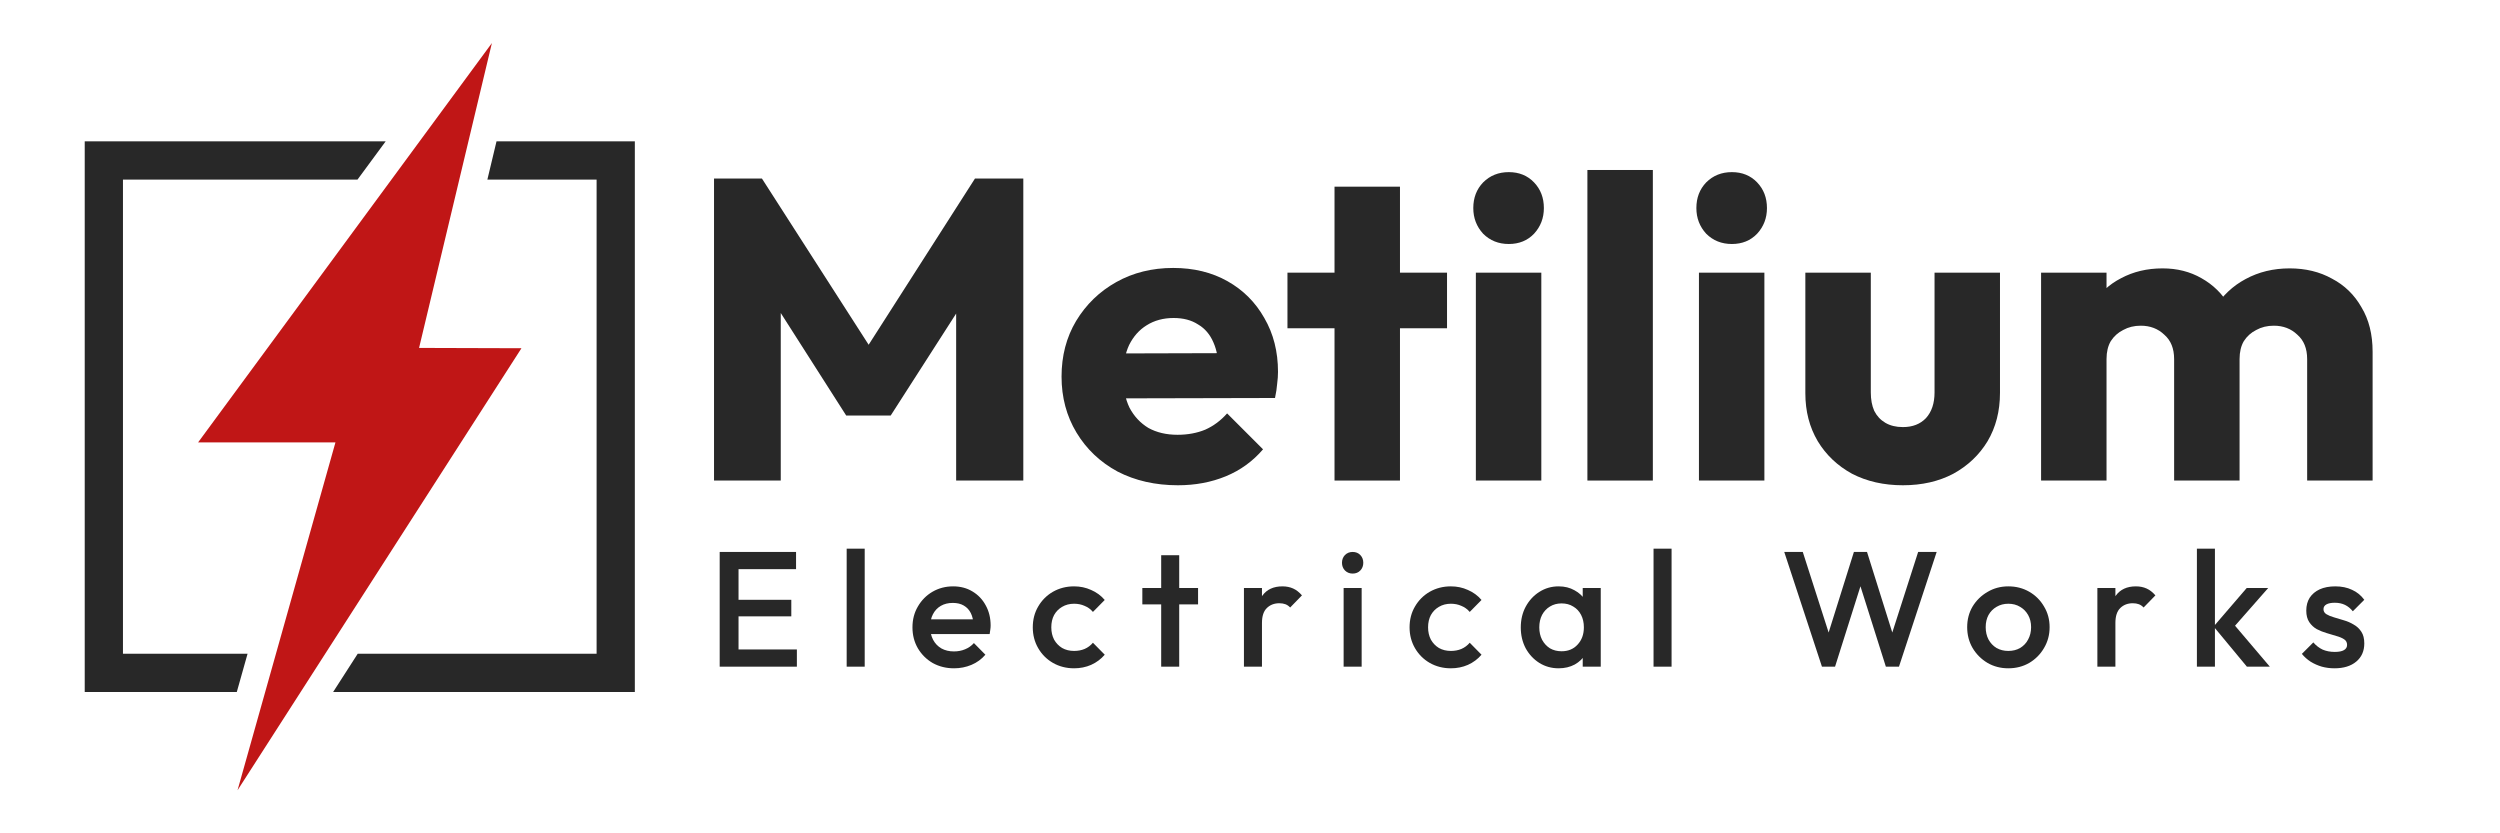
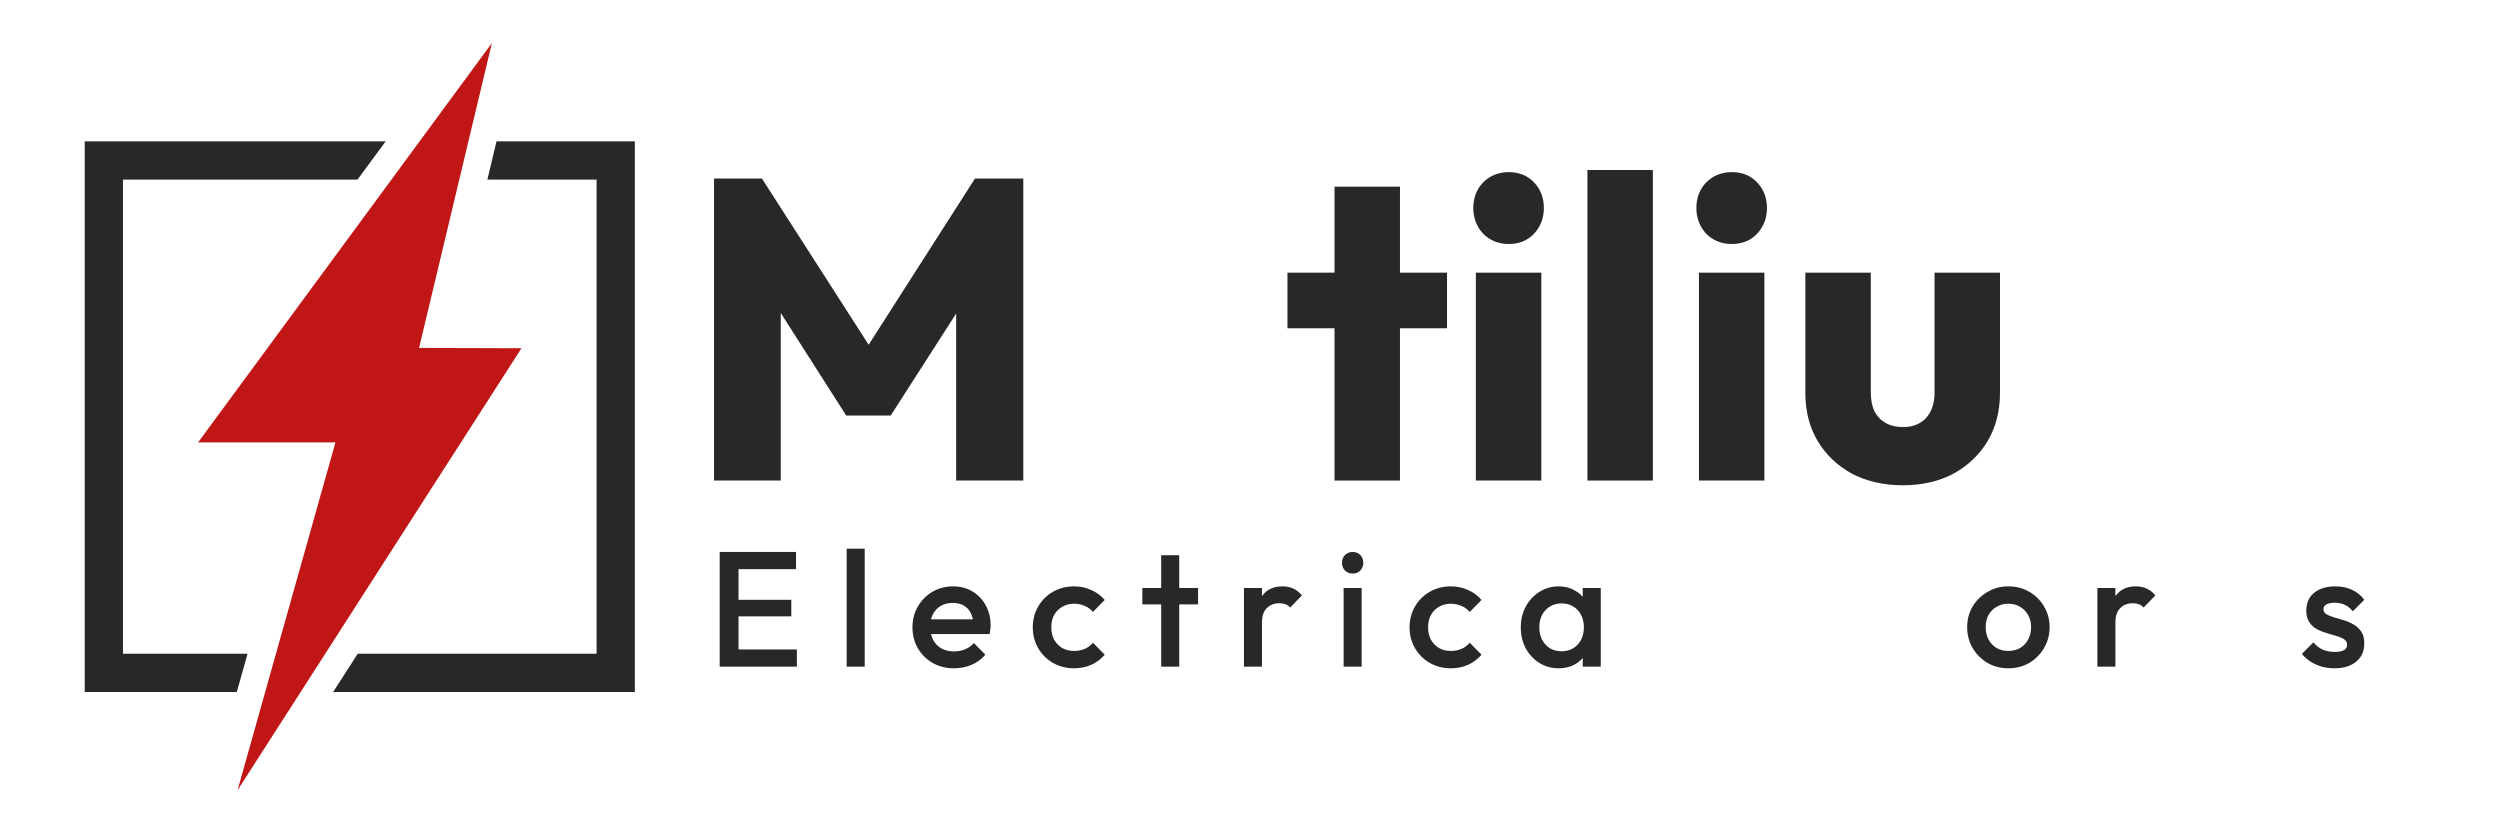
<svg xmlns="http://www.w3.org/2000/svg" width="1800" height="600" viewBox="0 0 1800 600" fill="none">
  <path d="M518.172 480V397.4H531.742V480H518.172ZM527.494 480V467.61H573.75V480H527.494ZM527.494 443.774V431.856H569.738V443.774H527.494ZM527.494 409.79V397.4H573.16V409.79H527.494Z" fill="#282828" />
  <path d="M609.603 480V395.04H622.583V480H609.603Z" fill="#282828" />
  <path d="M686.943 481.18C681.279 481.18 676.166 479.921 671.603 477.404C667.119 474.808 663.54 471.268 660.865 466.784C658.269 462.3 656.971 457.265 656.971 451.68C656.971 446.095 658.269 441.099 660.865 436.694C663.461 432.21 666.962 428.67 671.367 426.074C675.851 423.478 680.807 422.18 686.235 422.18C691.506 422.18 696.147 423.399 700.159 425.838C704.25 428.277 707.436 431.62 709.717 435.868C712.077 440.116 713.257 444.954 713.257 450.382C713.257 451.326 713.179 452.309 713.021 453.332C712.943 454.276 712.785 455.338 712.549 456.518H666.057V445.898H705.823L700.985 450.146C700.828 446.685 700.159 443.774 698.979 441.414C697.799 439.054 696.108 437.245 693.905 435.986C691.781 434.727 689.146 434.098 685.999 434.098C682.695 434.098 679.824 434.806 677.385 436.222C674.947 437.638 673.059 439.644 671.721 442.24C670.384 444.757 669.715 447.786 669.715 451.326C669.715 454.866 670.423 457.973 671.839 460.648C673.255 463.323 675.261 465.407 677.857 466.902C680.453 468.318 683.443 469.026 686.825 469.026C689.736 469.026 692.411 468.515 694.849 467.492C697.367 466.469 699.491 464.975 701.221 463.008L709.481 471.386C706.728 474.611 703.385 477.05 699.451 478.702C695.518 480.354 691.349 481.18 686.943 481.18Z" fill="#282828" />
  <path d="M773.34 481.18C767.755 481.18 762.681 479.882 758.118 477.286C753.634 474.69 750.094 471.15 747.498 466.666C744.902 462.182 743.604 457.187 743.604 451.68C743.604 446.095 744.902 441.099 747.498 436.694C750.094 432.21 753.634 428.67 758.118 426.074C762.681 423.478 767.755 422.18 773.34 422.18C777.746 422.18 781.836 423.045 785.612 424.776C789.467 426.428 792.732 428.827 795.406 431.974L786.91 440.588C785.258 438.621 783.252 437.166 780.892 436.222C778.611 435.199 776.094 434.688 773.34 434.688C770.115 434.688 767.244 435.435 764.726 436.93C762.288 438.346 760.36 440.313 758.944 442.83C757.607 445.347 756.938 448.297 756.938 451.68C756.938 454.984 757.607 457.934 758.944 460.53C760.36 463.047 762.288 465.053 764.726 466.548C767.244 467.964 770.115 468.672 773.34 468.672C776.094 468.672 778.611 468.2 780.892 467.256C783.252 466.233 785.258 464.739 786.91 462.772L795.406 471.386C792.732 474.533 789.467 476.971 785.612 478.702C781.836 480.354 777.746 481.18 773.34 481.18Z" fill="#282828" />
  <path d="M836.057 480V399.76H849.036V480H836.057ZM822.487 435.16V423.36H862.607V435.16H822.487Z" fill="#282828" />
  <path d="M895.638 480V423.36H908.618V480H895.638ZM908.618 448.494L904.134 446.252C904.134 439.093 905.708 433.311 908.854 428.906C912.08 424.422 916.918 422.18 923.368 422.18C926.2 422.18 928.757 422.691 931.038 423.714C933.32 424.737 935.444 426.389 937.41 428.67L928.914 437.402C927.892 436.301 926.751 435.514 925.492 435.042C924.234 434.57 922.778 434.334 921.126 434.334C917.508 434.334 914.518 435.475 912.158 437.756C909.798 440.037 908.618 443.617 908.618 448.494Z" fill="#282828" />
  <path d="M967.409 480V423.36H980.389V480H967.409ZM973.899 412.976C971.696 412.976 969.848 412.229 968.353 410.734C966.937 409.239 966.229 407.391 966.229 405.188C966.229 402.985 966.937 401.137 968.353 399.642C969.848 398.147 971.696 397.4 973.899 397.4C976.18 397.4 978.029 398.147 979.445 399.642C980.861 401.137 981.569 402.985 981.569 405.188C981.569 407.391 980.861 409.239 979.445 410.734C978.029 412.229 976.18 412.976 973.899 412.976Z" fill="#282828" />
  <path d="M1044.63 481.18C1039.04 481.18 1033.97 479.882 1029.4 477.286C1024.92 474.69 1021.38 471.15 1018.78 466.666C1016.19 462.182 1014.89 457.187 1014.89 451.68C1014.89 446.095 1016.19 441.099 1018.78 436.694C1021.38 432.21 1024.92 428.67 1029.4 426.074C1033.97 423.478 1039.04 422.18 1044.63 422.18C1049.03 422.18 1053.12 423.045 1056.9 424.776C1060.75 426.428 1064.02 428.827 1066.69 431.974L1058.2 440.588C1056.54 438.621 1054.54 437.166 1052.18 436.222C1049.9 435.199 1047.38 434.688 1044.63 434.688C1041.4 434.688 1038.53 435.435 1036.01 436.93C1033.57 438.346 1031.65 440.313 1030.23 442.83C1028.89 445.347 1028.22 448.297 1028.22 451.68C1028.22 454.984 1028.89 457.934 1030.23 460.53C1031.65 463.047 1033.57 465.053 1036.01 466.548C1038.53 467.964 1041.4 468.672 1044.63 468.672C1047.38 468.672 1049.9 468.2 1052.18 467.256C1054.54 466.233 1056.54 464.739 1058.2 462.772L1066.69 471.386C1064.02 474.533 1060.75 476.971 1056.9 478.702C1053.12 480.354 1049.03 481.18 1044.63 481.18Z" fill="#282828" />
  <path d="M1122.21 481.18C1117.1 481.18 1112.46 479.882 1108.29 477.286C1104.2 474.69 1100.94 471.189 1098.5 466.784C1096.14 462.3 1094.96 457.305 1094.96 451.798C1094.96 446.213 1096.14 441.217 1098.5 436.812C1100.94 432.328 1104.2 428.788 1108.29 426.192C1112.46 423.517 1117.1 422.18 1122.21 422.18C1126.54 422.18 1130.36 423.124 1133.66 425.012C1137.04 426.821 1139.72 429.339 1141.68 432.564C1143.65 435.789 1144.63 439.447 1144.63 443.538V459.822C1144.63 463.913 1143.65 467.571 1141.68 470.796C1139.8 474.021 1137.16 476.578 1133.78 478.466C1130.4 480.275 1126.54 481.18 1122.21 481.18ZM1124.34 468.908C1129.14 468.908 1132.99 467.295 1135.9 464.07C1138.89 460.845 1140.39 456.715 1140.39 451.68C1140.39 448.297 1139.72 445.308 1138.38 442.712C1137.04 440.116 1135.16 438.11 1132.72 436.694C1130.36 435.199 1127.56 434.452 1124.34 434.452C1121.19 434.452 1118.4 435.199 1115.96 436.694C1113.6 438.11 1111.71 440.116 1110.3 442.712C1108.96 445.308 1108.29 448.297 1108.29 451.68C1108.29 455.063 1108.96 458.052 1110.3 460.648C1111.71 463.244 1113.6 465.289 1115.96 466.784C1118.4 468.2 1121.19 468.908 1124.34 468.908ZM1139.56 480V464.778L1141.8 450.972L1139.56 437.284V423.36H1152.54V480H1139.56Z" fill="#282828" />
-   <path d="M1190.55 480V395.04H1203.53V480H1190.55Z" fill="#282828" />
-   <path d="M1311.8 480L1284.66 397.4H1298L1318.41 461.002H1314.87L1334.81 397.4H1344.25L1364.2 461.002H1360.66L1381.07 397.4H1394.4L1367.26 480H1357.82L1337.76 416.516H1341.3L1321.24 480H1311.8Z" fill="#282828" />
  <path d="M1445.98 481.18C1440.48 481.18 1435.48 479.882 1431 477.286C1426.51 474.611 1422.93 471.032 1420.26 466.548C1417.66 462.064 1416.37 457.069 1416.37 451.562C1416.37 446.055 1417.66 441.099 1420.26 436.694C1422.93 432.289 1426.51 428.788 1431 426.192C1435.48 423.517 1440.48 422.18 1445.98 422.18C1451.57 422.18 1456.6 423.478 1461.09 426.074C1465.57 428.67 1469.11 432.21 1471.71 436.694C1474.38 441.099 1475.72 446.055 1475.72 451.562C1475.72 457.069 1474.38 462.064 1471.71 466.548C1469.11 471.032 1465.57 474.611 1461.09 477.286C1456.6 479.882 1451.57 481.18 1445.98 481.18ZM1445.98 468.672C1449.21 468.672 1452.04 467.964 1454.48 466.548C1457 465.053 1458.92 463.008 1460.26 460.412C1461.68 457.816 1462.39 454.866 1462.39 451.562C1462.39 448.258 1461.68 445.347 1460.26 442.83C1458.85 440.313 1456.92 438.346 1454.48 436.93C1452.04 435.435 1449.21 434.688 1445.98 434.688C1442.84 434.688 1440.01 435.435 1437.49 436.93C1435.05 438.346 1433.12 440.313 1431.71 442.83C1430.37 445.347 1429.7 448.258 1429.7 451.562C1429.7 454.866 1430.37 457.816 1431.71 460.412C1433.12 463.008 1435.05 465.053 1437.49 466.548C1440.01 467.964 1442.84 468.672 1445.98 468.672Z" fill="#282828" />
  <path d="M1510.11 480V423.36H1523.09V480H1510.11ZM1523.09 448.494L1518.61 446.252C1518.61 439.093 1520.18 433.311 1523.33 428.906C1526.56 424.422 1531.39 422.18 1537.84 422.18C1540.68 422.18 1543.23 422.691 1545.51 423.714C1547.8 424.737 1549.92 426.389 1551.89 428.67L1543.39 437.402C1542.37 436.301 1541.23 435.514 1539.97 435.042C1538.71 434.57 1537.25 434.334 1535.6 434.334C1531.98 434.334 1528.99 435.475 1526.63 437.756C1524.27 440.037 1523.09 443.617 1523.09 448.494Z" fill="#282828" />
-   <path d="M1617.76 480L1593.8 451.09L1617.64 423.36H1633.1L1605.72 454.512L1606.31 447.078L1634.28 480H1617.76ZM1581.77 480V395.04H1594.75V480H1581.77Z" fill="#282828" />
  <path d="M1680.82 481.18C1677.67 481.18 1674.64 480.787 1671.73 480C1668.82 479.135 1666.15 477.955 1663.71 476.46C1661.27 474.887 1659.15 472.999 1657.34 470.796L1665.6 462.536C1667.56 464.817 1669.81 466.548 1672.32 467.728C1674.92 468.829 1677.83 469.38 1681.05 469.38C1683.97 469.38 1686.17 468.947 1687.66 468.082C1689.16 467.217 1689.9 465.958 1689.9 464.306C1689.9 462.575 1689.2 461.238 1687.78 460.294C1686.36 459.35 1684.52 458.563 1682.23 457.934C1680.03 457.226 1677.67 456.518 1675.15 455.81C1672.72 455.102 1670.36 454.158 1668.07 452.978C1665.87 451.719 1664.06 450.028 1662.65 447.904C1661.23 445.78 1660.52 443.027 1660.52 439.644C1660.52 436.025 1661.35 432.918 1663 430.322C1664.73 427.726 1667.13 425.72 1670.2 424.304C1673.35 422.888 1677.08 422.18 1681.41 422.18C1685.97 422.18 1689.98 423.006 1693.44 424.658C1696.98 426.231 1699.93 428.631 1702.29 431.856L1694.03 440.116C1692.38 438.071 1690.49 436.537 1688.37 435.514C1686.25 434.491 1683.81 433.98 1681.05 433.98C1678.46 433.98 1676.45 434.373 1675.04 435.16C1673.62 435.947 1672.91 437.087 1672.91 438.582C1672.91 440.155 1673.62 441.375 1675.04 442.24C1676.45 443.105 1678.26 443.853 1680.46 444.482C1682.75 445.111 1685.11 445.819 1687.54 446.606C1690.06 447.314 1692.42 448.337 1694.62 449.674C1696.91 450.933 1698.75 452.663 1700.17 454.866C1701.59 456.99 1702.29 459.783 1702.29 463.244C1702.29 468.751 1700.37 473.117 1696.51 476.342C1692.66 479.567 1687.43 481.18 1680.82 481.18Z" fill="#282828" />
  <path d="M514.098 346V128.552H548.594L634.218 261.916H616.662L701.978 128.552H736.782V346H688.426V210.172L697.05 212.328L641.302 299.184H609.27L553.83 212.328L562.146 210.172V346H514.098Z" fill="#282828" />
-   <path d="M848.092 349.388C831.871 349.388 817.395 346.103 804.664 339.532C792.139 332.756 782.283 323.413 775.096 311.504C767.91 299.595 764.316 286.145 764.316 271.156C764.316 256.167 767.807 242.82 774.788 231.116C781.975 219.207 791.626 209.864 803.74 203.088C815.855 196.312 829.51 192.924 844.704 192.924C859.488 192.924 872.527 196.107 883.82 202.472C895.114 208.837 903.943 217.667 910.308 228.96C916.879 240.253 920.164 253.189 920.164 267.768C920.164 270.437 919.959 273.312 919.548 276.392C919.343 279.267 918.83 282.655 918.008 286.556L788.956 286.864V254.524L897.988 254.216L877.66 267.768C877.455 259.144 876.12 252.06 873.656 246.516C871.192 240.767 867.496 236.455 862.568 233.58C857.846 230.5 851.994 228.96 845.012 228.96C837.62 228.96 831.152 230.705 825.608 234.196C820.27 237.481 816.06 242.204 812.98 248.364C810.106 254.524 808.668 262.019 808.668 270.848C808.668 279.677 810.208 287.275 813.288 293.64C816.574 299.8 821.091 304.625 826.84 308.116C832.795 311.401 839.776 313.044 847.784 313.044C855.176 313.044 861.85 311.812 867.804 309.348C873.759 306.679 878.995 302.777 883.512 297.644L909.384 323.516C901.992 332.14 893.06 338.608 882.588 342.92C872.116 347.232 860.618 349.388 848.092 349.388Z" fill="#282828" />
  <path d="M960.854 346V134.404H1007.98V346H960.854ZM926.974 236.352V196.312H1041.86V236.352H926.974Z" fill="#282828" />
  <path d="M1062.62 346V196.312H1109.75V346H1062.62ZM1086.34 175.676C1078.95 175.676 1072.79 173.212 1067.86 168.284C1063.13 163.151 1060.77 156.991 1060.77 149.804C1060.77 142.412 1063.13 136.252 1067.86 131.324C1072.79 126.396 1078.95 123.932 1086.34 123.932C1093.73 123.932 1099.79 126.396 1104.51 131.324C1109.23 136.252 1111.59 142.412 1111.59 149.804C1111.59 156.991 1109.23 163.151 1104.51 168.284C1099.79 173.212 1093.73 175.676 1086.34 175.676Z" fill="#282828" />
  <path d="M1142.93 346V122.392H1190.05V346H1142.93Z" fill="#282828" />
  <path d="M1223.24 346V196.312H1270.36V346H1223.24ZM1246.95 175.676C1239.56 175.676 1233.4 173.212 1228.47 168.284C1223.75 163.151 1221.39 156.991 1221.39 149.804C1221.39 142.412 1223.75 136.252 1228.47 131.324C1233.4 126.396 1239.56 123.932 1246.95 123.932C1254.35 123.932 1260.4 126.396 1265.13 131.324C1269.85 136.252 1272.21 142.412 1272.21 149.804C1272.21 156.991 1269.85 163.151 1265.13 168.284C1260.4 173.212 1254.35 175.676 1246.95 175.676Z" fill="#282828" />
  <path d="M1370.08 349.388C1356.32 349.388 1344.1 346.616 1333.42 341.072C1322.95 335.323 1314.74 327.52 1308.78 317.664C1302.83 307.603 1299.85 296.104 1299.85 283.168V196.312H1346.98V282.552C1346.98 287.685 1347.8 292.1 1349.44 295.796C1351.29 299.492 1353.96 302.367 1357.45 304.42C1360.94 306.473 1365.15 307.5 1370.08 307.5C1377.06 307.5 1382.6 305.344 1386.71 301.032C1390.81 296.515 1392.87 290.355 1392.87 282.552V196.312H1439.99V282.86C1439.99 296.001 1437.01 307.603 1431.06 317.664C1425.1 327.52 1416.89 335.323 1406.42 341.072C1395.95 346.616 1383.83 349.388 1370.08 349.388Z" fill="#282828" />
-   <path d="M1469.58 346V196.312H1516.7V346H1469.58ZM1565.37 346V258.528C1565.37 250.931 1563.01 245.079 1558.28 240.972C1553.77 236.66 1548.12 234.504 1541.34 234.504C1536.62 234.504 1532.41 235.531 1528.71 237.584C1525.02 239.432 1522.04 242.101 1519.78 245.592C1517.73 249.083 1516.7 253.395 1516.7 258.528L1498.53 250.52C1498.53 238.611 1501.1 228.447 1506.23 220.028C1511.36 211.404 1518.35 204.833 1527.17 200.316C1536 195.593 1545.96 193.232 1557.05 193.232C1567.52 193.232 1576.87 195.593 1585.08 200.316C1593.5 205.039 1600.17 211.609 1605.1 220.028C1610.03 228.447 1612.49 238.508 1612.49 250.212V346H1565.37ZM1661.15 346V258.528C1661.15 250.931 1658.79 245.079 1654.07 240.972C1649.55 236.66 1643.91 234.504 1637.13 234.504C1632.41 234.504 1628.2 235.531 1624.5 237.584C1620.81 239.432 1617.83 242.101 1615.57 245.592C1613.52 249.083 1612.49 253.395 1612.49 258.528L1585.39 254.832C1585.8 242.101 1588.77 231.219 1594.32 222.184C1600.07 212.944 1607.56 205.86 1616.8 200.932C1626.25 195.799 1636.82 193.232 1648.53 193.232C1660.03 193.232 1670.19 195.696 1679.02 200.624C1688.05 205.347 1695.14 212.225 1700.27 221.26C1705.61 230.089 1708.28 240.767 1708.28 253.292V346H1661.15Z" fill="#282828" />
  <path d="M178.249 470.685H88.532V129.315H257.391L277.691 101.754H61V498.246H170.488L178.249 470.685Z" fill="#282828" />
  <path d="M357.493 101.754L350.903 129.315H429.554V470.685H257.561L239.848 498.246H457.086V101.754H357.493Z" fill="#282828" />
  <path d="M354.17 31L142.635 318.516H241.529L171.017 569L375.452 250.729L301.73 250.502L354.17 31Z" fill="#C01616" />
</svg>